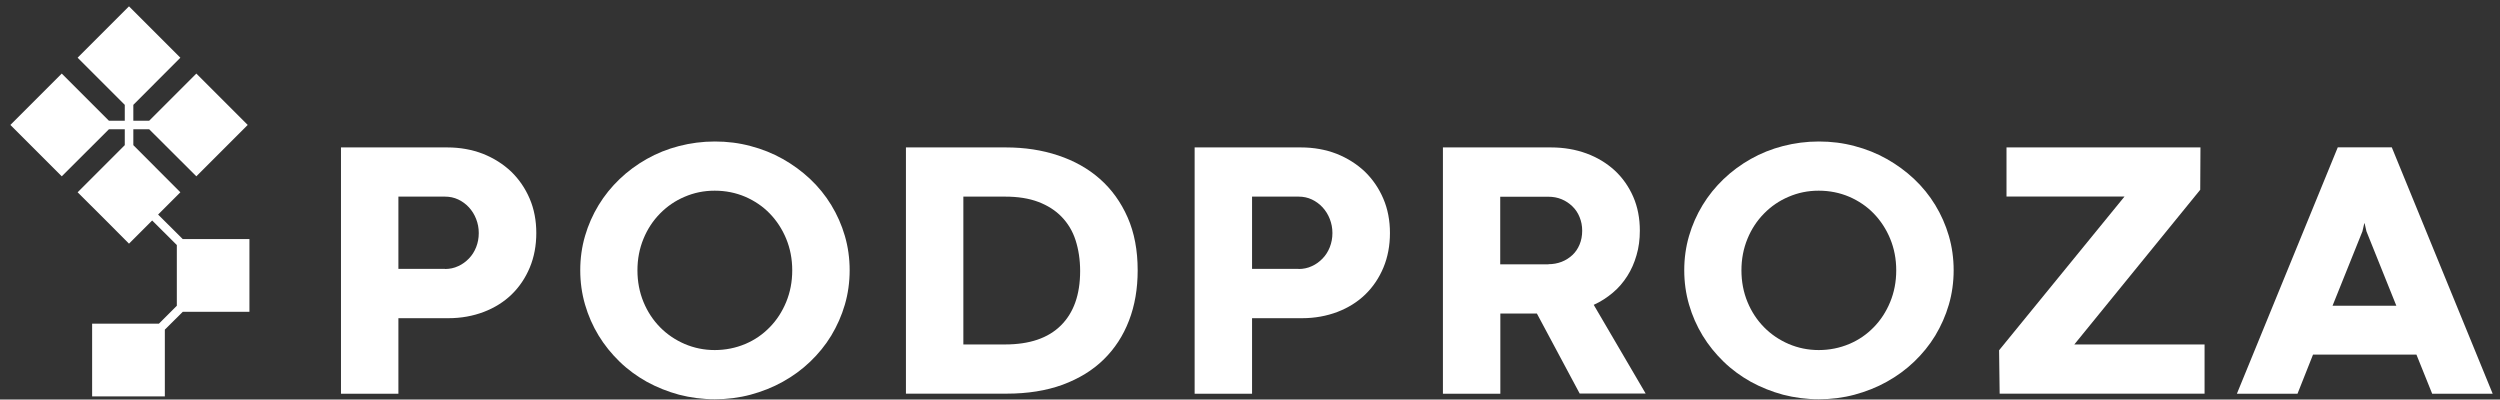
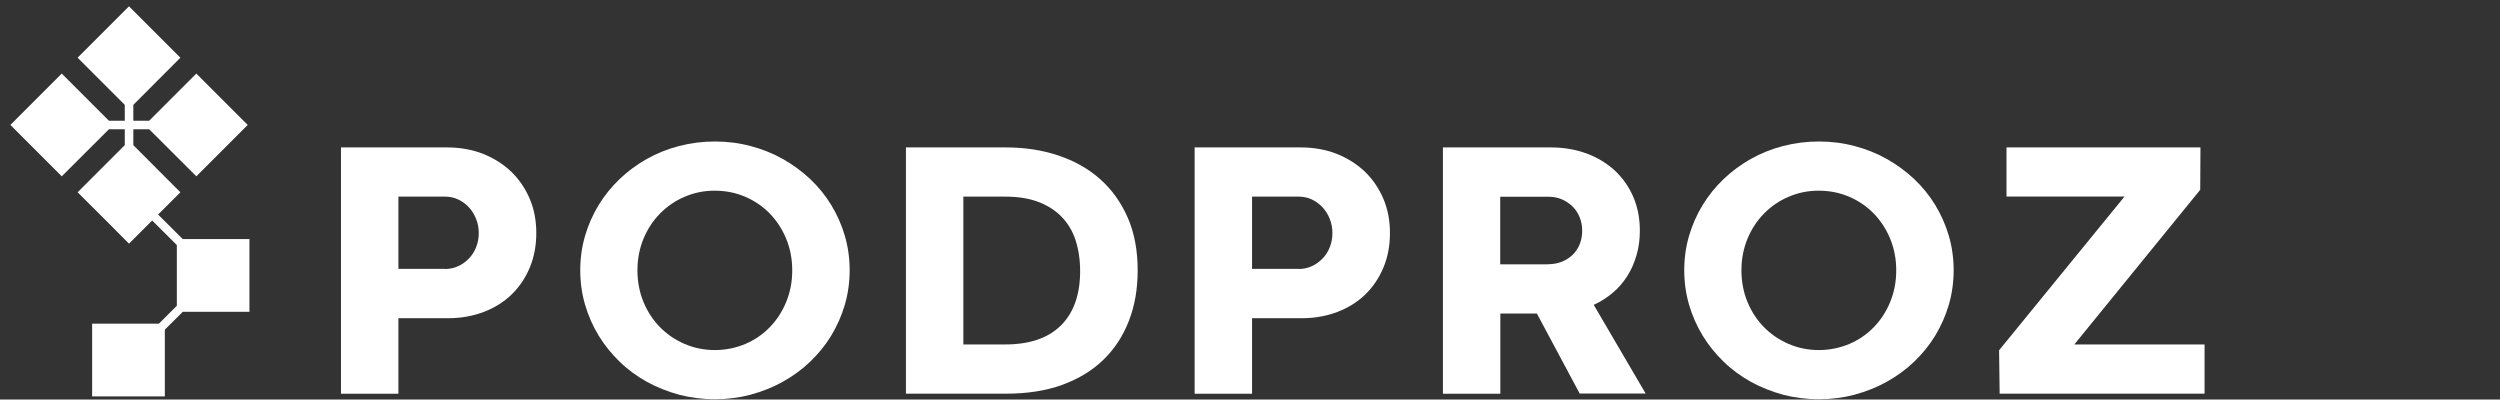
<svg xmlns="http://www.w3.org/2000/svg" width="219" height="35" viewBox="0 0 219 35" fill="none">
  <rect x="0" y="0" width="219" height="35" fill="#333333" stroke="none" />
  <path d="M34.9 27.874V34.494H29.87V12.914H39.18C40.31 12.914 41.35 13.104 42.31 13.474C43.26 13.854 44.08 14.374 44.78 15.034C45.47 15.704 46.01 16.494 46.4 17.404C46.79 18.314 46.98 19.324 46.98 20.414C46.98 21.504 46.79 22.524 46.41 23.434C46.03 24.344 45.5 25.134 44.82 25.794C44.14 26.454 43.32 26.964 42.38 27.324C41.43 27.684 40.4 27.874 39.28 27.874H34.92H34.9ZM38.98 23.564C39.39 23.564 39.78 23.484 40.14 23.314C40.5 23.154 40.81 22.924 41.08 22.644C41.35 22.364 41.56 22.034 41.71 21.654C41.86 21.274 41.94 20.864 41.94 20.414C41.94 19.964 41.86 19.574 41.71 19.184C41.56 18.794 41.35 18.464 41.08 18.164C40.81 17.874 40.5 17.644 40.14 17.474C39.78 17.304 39.39 17.224 38.98 17.224H34.9V23.554H38.98V23.564Z" fill="white" />
  <path d="M50.83 23.674C50.83 22.625 50.97 21.625 51.25 20.665C51.53 19.704 51.93 18.805 52.44 17.965C52.95 17.125 53.57 16.364 54.28 15.684C54.99 15.005 55.79 14.415 56.66 13.925C57.53 13.434 58.47 13.055 59.48 12.794C60.49 12.534 61.53 12.395 62.62 12.395C63.71 12.395 64.74 12.524 65.75 12.794C66.75 13.055 67.7 13.434 68.57 13.925C69.44 14.415 70.25 15.005 70.97 15.684C71.69 16.364 72.31 17.125 72.82 17.965C73.33 18.805 73.73 19.704 74.01 20.665C74.29 21.625 74.43 22.634 74.43 23.674C74.43 24.715 74.29 25.724 74.01 26.684C73.73 27.645 73.33 28.544 72.82 29.395C72.31 30.235 71.69 30.994 70.97 31.684C70.25 32.374 69.45 32.955 68.57 33.444C67.69 33.934 66.75 34.304 65.75 34.575C64.74 34.844 63.7 34.974 62.62 34.974C61.54 34.974 60.48 34.834 59.48 34.575C58.48 34.304 57.54 33.925 56.66 33.444C55.79 32.955 54.99 32.374 54.28 31.684C53.57 30.994 52.95 30.235 52.44 29.395C51.93 28.555 51.53 27.654 51.25 26.684C50.97 25.724 50.83 24.715 50.83 23.674ZM55.84 23.684C55.84 24.674 56.02 25.605 56.37 26.454C56.72 27.305 57.21 28.044 57.82 28.665C58.43 29.285 59.15 29.774 59.98 30.134C60.81 30.485 61.68 30.665 62.61 30.665C63.54 30.665 64.45 30.485 65.28 30.134C66.11 29.785 66.82 29.294 67.43 28.665C68.04 28.044 68.52 27.305 68.87 26.454C69.22 25.605 69.4 24.684 69.4 23.684C69.4 22.684 69.22 21.765 68.87 20.915C68.52 20.064 68.03 19.325 67.43 18.704C66.83 18.084 66.11 17.595 65.28 17.235C64.45 16.884 63.57 16.704 62.61 16.704C61.65 16.704 60.8 16.884 59.98 17.235C59.15 17.584 58.44 18.075 57.82 18.704C57.2 19.334 56.72 20.064 56.37 20.915C56.02 21.765 55.84 22.684 55.84 23.684Z" fill="white" />
  <path d="M79.35 12.914H88.12C89.76 12.914 91.28 13.144 92.69 13.614C94.1 14.084 95.32 14.764 96.35 15.674C97.38 16.584 98.19 17.704 98.78 19.044C99.37 20.384 99.66 21.924 99.66 23.684C99.66 25.294 99.41 26.764 98.9 28.084C98.39 29.414 97.65 30.544 96.68 31.494C95.71 32.444 94.51 33.174 93.08 33.704C91.65 34.224 90.02 34.484 88.18 34.484H79.36V12.914H79.35ZM88.04 30.174C90.18 30.174 91.81 29.624 92.93 28.514C94.05 27.404 94.62 25.824 94.62 23.744C94.62 22.754 94.48 21.854 94.22 21.044C93.96 20.234 93.54 19.554 93 18.994C92.46 18.434 91.77 17.994 90.95 17.684C90.13 17.374 89.16 17.224 88.05 17.224H84.39V30.174H88.05H88.04Z" fill="white" />
  <path d="M109.68 27.874V34.494H104.65V12.914H113.96C115.09 12.914 116.13 13.104 117.09 13.474C118.04 13.854 118.86 14.374 119.56 15.034C120.25 15.704 120.79 16.494 121.18 17.404C121.57 18.314 121.76 19.324 121.76 20.414C121.76 21.504 121.57 22.524 121.19 23.434C120.81 24.344 120.28 25.134 119.6 25.794C118.92 26.454 118.1 26.964 117.16 27.324C116.21 27.684 115.18 27.874 114.06 27.874H109.7H109.68ZM113.76 23.564C114.17 23.564 114.56 23.484 114.92 23.314C115.28 23.154 115.59 22.924 115.86 22.644C116.13 22.364 116.34 22.034 116.49 21.654C116.64 21.274 116.72 20.864 116.72 20.414C116.72 19.964 116.64 19.574 116.49 19.184C116.34 18.794 116.13 18.464 115.86 18.164C115.59 17.874 115.28 17.644 114.92 17.474C114.56 17.304 114.17 17.224 113.76 17.224H109.68V23.554H113.76V23.564Z" fill="white" />
  <path d="M134.63 27.464H131.43V34.494H126.4V12.914H135.86C136.99 12.914 138.03 13.094 138.98 13.444C139.93 13.794 140.75 14.294 141.45 14.934C142.14 15.574 142.68 16.344 143.07 17.234C143.46 18.124 143.65 19.124 143.65 20.204C143.65 20.964 143.56 21.684 143.36 22.354C143.17 23.024 142.9 23.634 142.55 24.184C142.2 24.734 141.78 25.224 141.28 25.644C140.78 26.064 140.23 26.424 139.61 26.704L144.16 34.474H138.38L134.62 27.444L134.63 27.464ZM135.64 23.144C136.05 23.144 136.44 23.074 136.8 22.934C137.16 22.794 137.47 22.594 137.74 22.344C138.01 22.094 138.22 21.784 138.37 21.424C138.52 21.064 138.6 20.664 138.6 20.214C138.6 19.764 138.52 19.384 138.37 19.014C138.22 18.644 138.01 18.334 137.74 18.074C137.47 17.814 137.16 17.604 136.8 17.454C136.44 17.304 136.05 17.234 135.64 17.234H131.42V23.154H135.64V23.144Z" fill="white" />
  <path d="M147.54 23.674C147.54 22.625 147.68 21.625 147.96 20.665C148.24 19.704 148.64 18.805 149.15 17.965C149.66 17.125 150.28 16.364 150.99 15.684C151.7 15.005 152.5 14.415 153.37 13.925C154.24 13.434 155.18 13.055 156.19 12.794C157.2 12.534 158.24 12.395 159.33 12.395C160.42 12.395 161.45 12.524 162.46 12.794C163.46 13.055 164.41 13.434 165.28 13.925C166.15 14.415 166.96 15.005 167.68 15.684C168.4 16.364 169.02 17.125 169.53 17.965C170.04 18.805 170.44 19.704 170.72 20.665C171 21.625 171.14 22.634 171.14 23.674C171.14 24.715 171 25.724 170.72 26.684C170.44 27.645 170.04 28.544 169.53 29.395C169.02 30.235 168.4 30.994 167.68 31.684C166.96 32.374 166.16 32.955 165.28 33.444C164.4 33.934 163.46 34.304 162.46 34.575C161.45 34.844 160.41 34.974 159.33 34.974C158.25 34.974 157.19 34.834 156.19 34.575C155.19 34.304 154.25 33.925 153.37 33.444C152.5 32.955 151.7 32.374 150.99 31.684C150.28 30.994 149.66 30.235 149.15 29.395C148.64 28.555 148.24 27.654 147.96 26.684C147.68 25.724 147.54 24.715 147.54 23.674ZM152.55 23.684C152.55 24.674 152.73 25.605 153.08 26.454C153.43 27.305 153.92 28.044 154.53 28.665C155.14 29.285 155.86 29.774 156.69 30.134C157.52 30.485 158.39 30.665 159.32 30.665C160.25 30.665 161.16 30.485 161.99 30.134C162.82 29.785 163.53 29.294 164.14 28.665C164.75 28.044 165.23 27.305 165.58 26.454C165.93 25.605 166.11 24.684 166.11 23.684C166.11 22.684 165.93 21.765 165.58 20.915C165.23 20.064 164.74 19.325 164.14 18.704C163.54 18.084 162.82 17.595 161.99 17.235C161.16 16.884 160.28 16.704 159.32 16.704C158.36 16.704 157.51 16.884 156.69 17.235C155.86 17.584 155.15 18.075 154.53 18.704C153.91 19.334 153.43 20.064 153.08 20.915C152.73 21.765 152.55 22.684 152.55 23.684Z" fill="white" />
  <path d="M175.17 34.494L175.12 30.684L186.11 17.214H175.77V12.914H192.76L192.74 16.624L181.71 30.174H193.12V34.484H175.16L175.17 34.494Z" fill="white" />
-   <path d="M211.66 31.064H202.62L201.26 34.494H195.95L204.79 12.904H209.52L218.36 34.494H213.06L211.68 31.064H211.66ZM204.34 26.784H209.92L207.3 20.264L207.14 19.564H207.11L206.95 20.264L204.33 26.784H204.34Z" fill="white" />
  <path d="M21.85 27.315V20.945H16.01L13.85 18.795L15.8 16.845L11.68 12.715V11.325H13.07L17.2 15.445L21.7 10.945L17.2 6.445L13.07 10.575H11.68V9.185L15.8 5.055L11.3 0.555L6.8 5.055L10.93 9.185V10.575H9.54L5.41 6.445L0.91 10.945L5.41 15.445L9.54 11.325H10.93V12.715L6.8 16.845L8.86 18.895L9.38 19.415L11.3 21.345L13.33 19.315L15.49 21.465V26.785L13.92 28.355H8.07V34.725H14.44V28.875L16.01 27.315H21.85Z" fill="white" />
  <path d="M9.85 18.906L7.79 16.856L11.3 13.336L14.82 16.856L11.3 20.366L9.85 18.906Z" fill="white" />
  <path d="M5.413 7.443L1.899 10.957L5.413 14.471L8.927 10.957L5.413 7.443Z" fill="white" />
  <path d="M17.193 7.443L13.678 10.957L17.193 14.471L20.707 10.957L17.193 7.443Z" fill="white" />
  <path d="M11.313 1.552L7.799 5.066L11.313 8.581L14.827 5.066L11.313 1.552Z" fill="white" />
  <path d="M11.303 14.323L8.778 16.848L11.303 19.372L13.827 16.848L11.303 14.323Z" fill="white" />
  <path d="M17.193 8.433L14.668 10.957L17.193 13.481L19.717 10.957L17.193 8.433Z" fill="white" />
  <path d="M5.406 8.44L2.882 10.965L5.406 13.489L7.93 10.965L5.406 8.44Z" fill="white" />
-   <path d="M11.306 2.536L8.782 5.061L11.306 7.585L13.83 5.061L11.306 2.536Z" fill="white" />
  <path d="M11.303 15.311L9.768 16.846L11.303 18.38L12.837 16.846L11.303 15.311Z" fill="white" />
-   <path d="M17.193 9.423L15.658 10.957L17.193 12.492L18.727 10.957L17.193 9.423Z" fill="white" />
  <path d="M5.406 9.428L3.872 10.963L5.406 12.497L6.94 10.963L5.406 9.428Z" fill="white" />
  <path d="M11.306 3.524L9.772 5.059L11.306 6.593L12.84 5.059L11.306 3.524Z" fill="white" />
-   <path d="M21.19 21.654H16.22V26.624H21.19V21.654Z" fill="white" />
-   <path d="M20.49 22.355H16.92V25.925H20.49V22.355Z" fill="white" />
  <path d="M19.8 23.045H17.62V25.225H19.8V23.045Z" fill="white" />
  <path d="M13.7 29.084H8.73V34.054H13.7V29.084Z" fill="white" />
  <path d="M13 29.785H9.43V33.355H13V29.785Z" fill="white" />
  <path d="M12.31 30.484H10.13V32.664H12.31V30.484Z" fill="white" />
</svg>